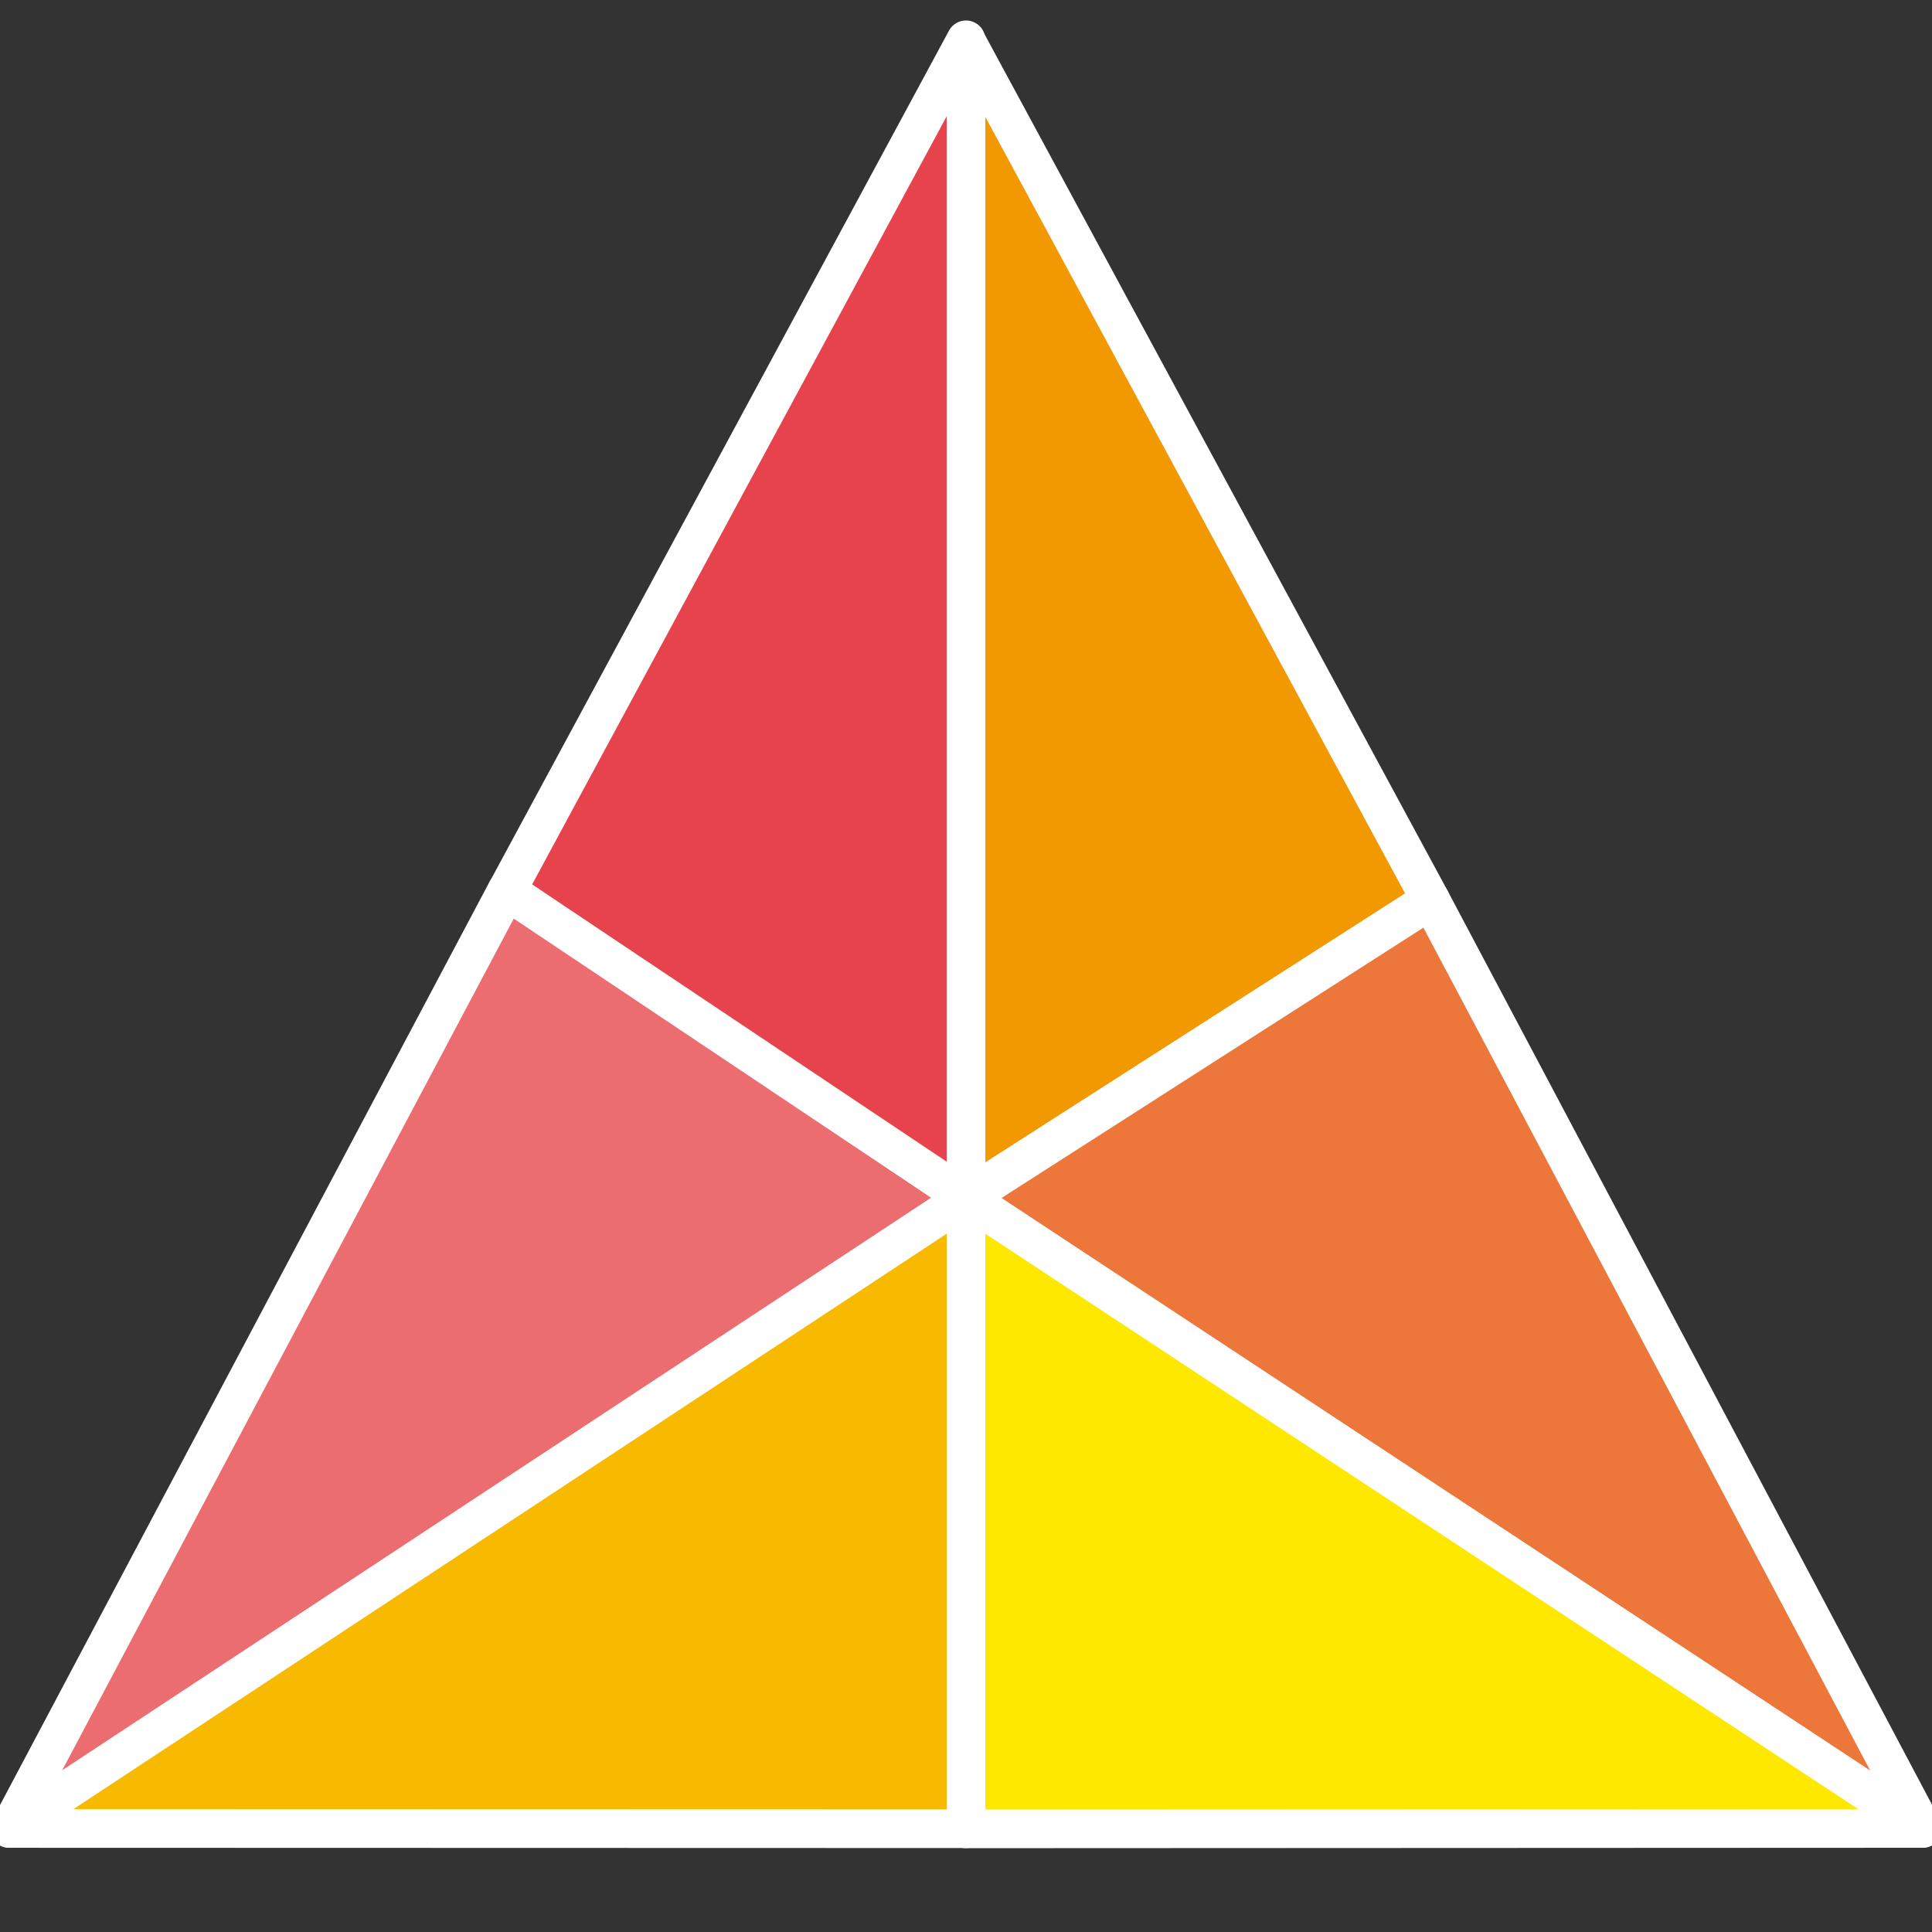
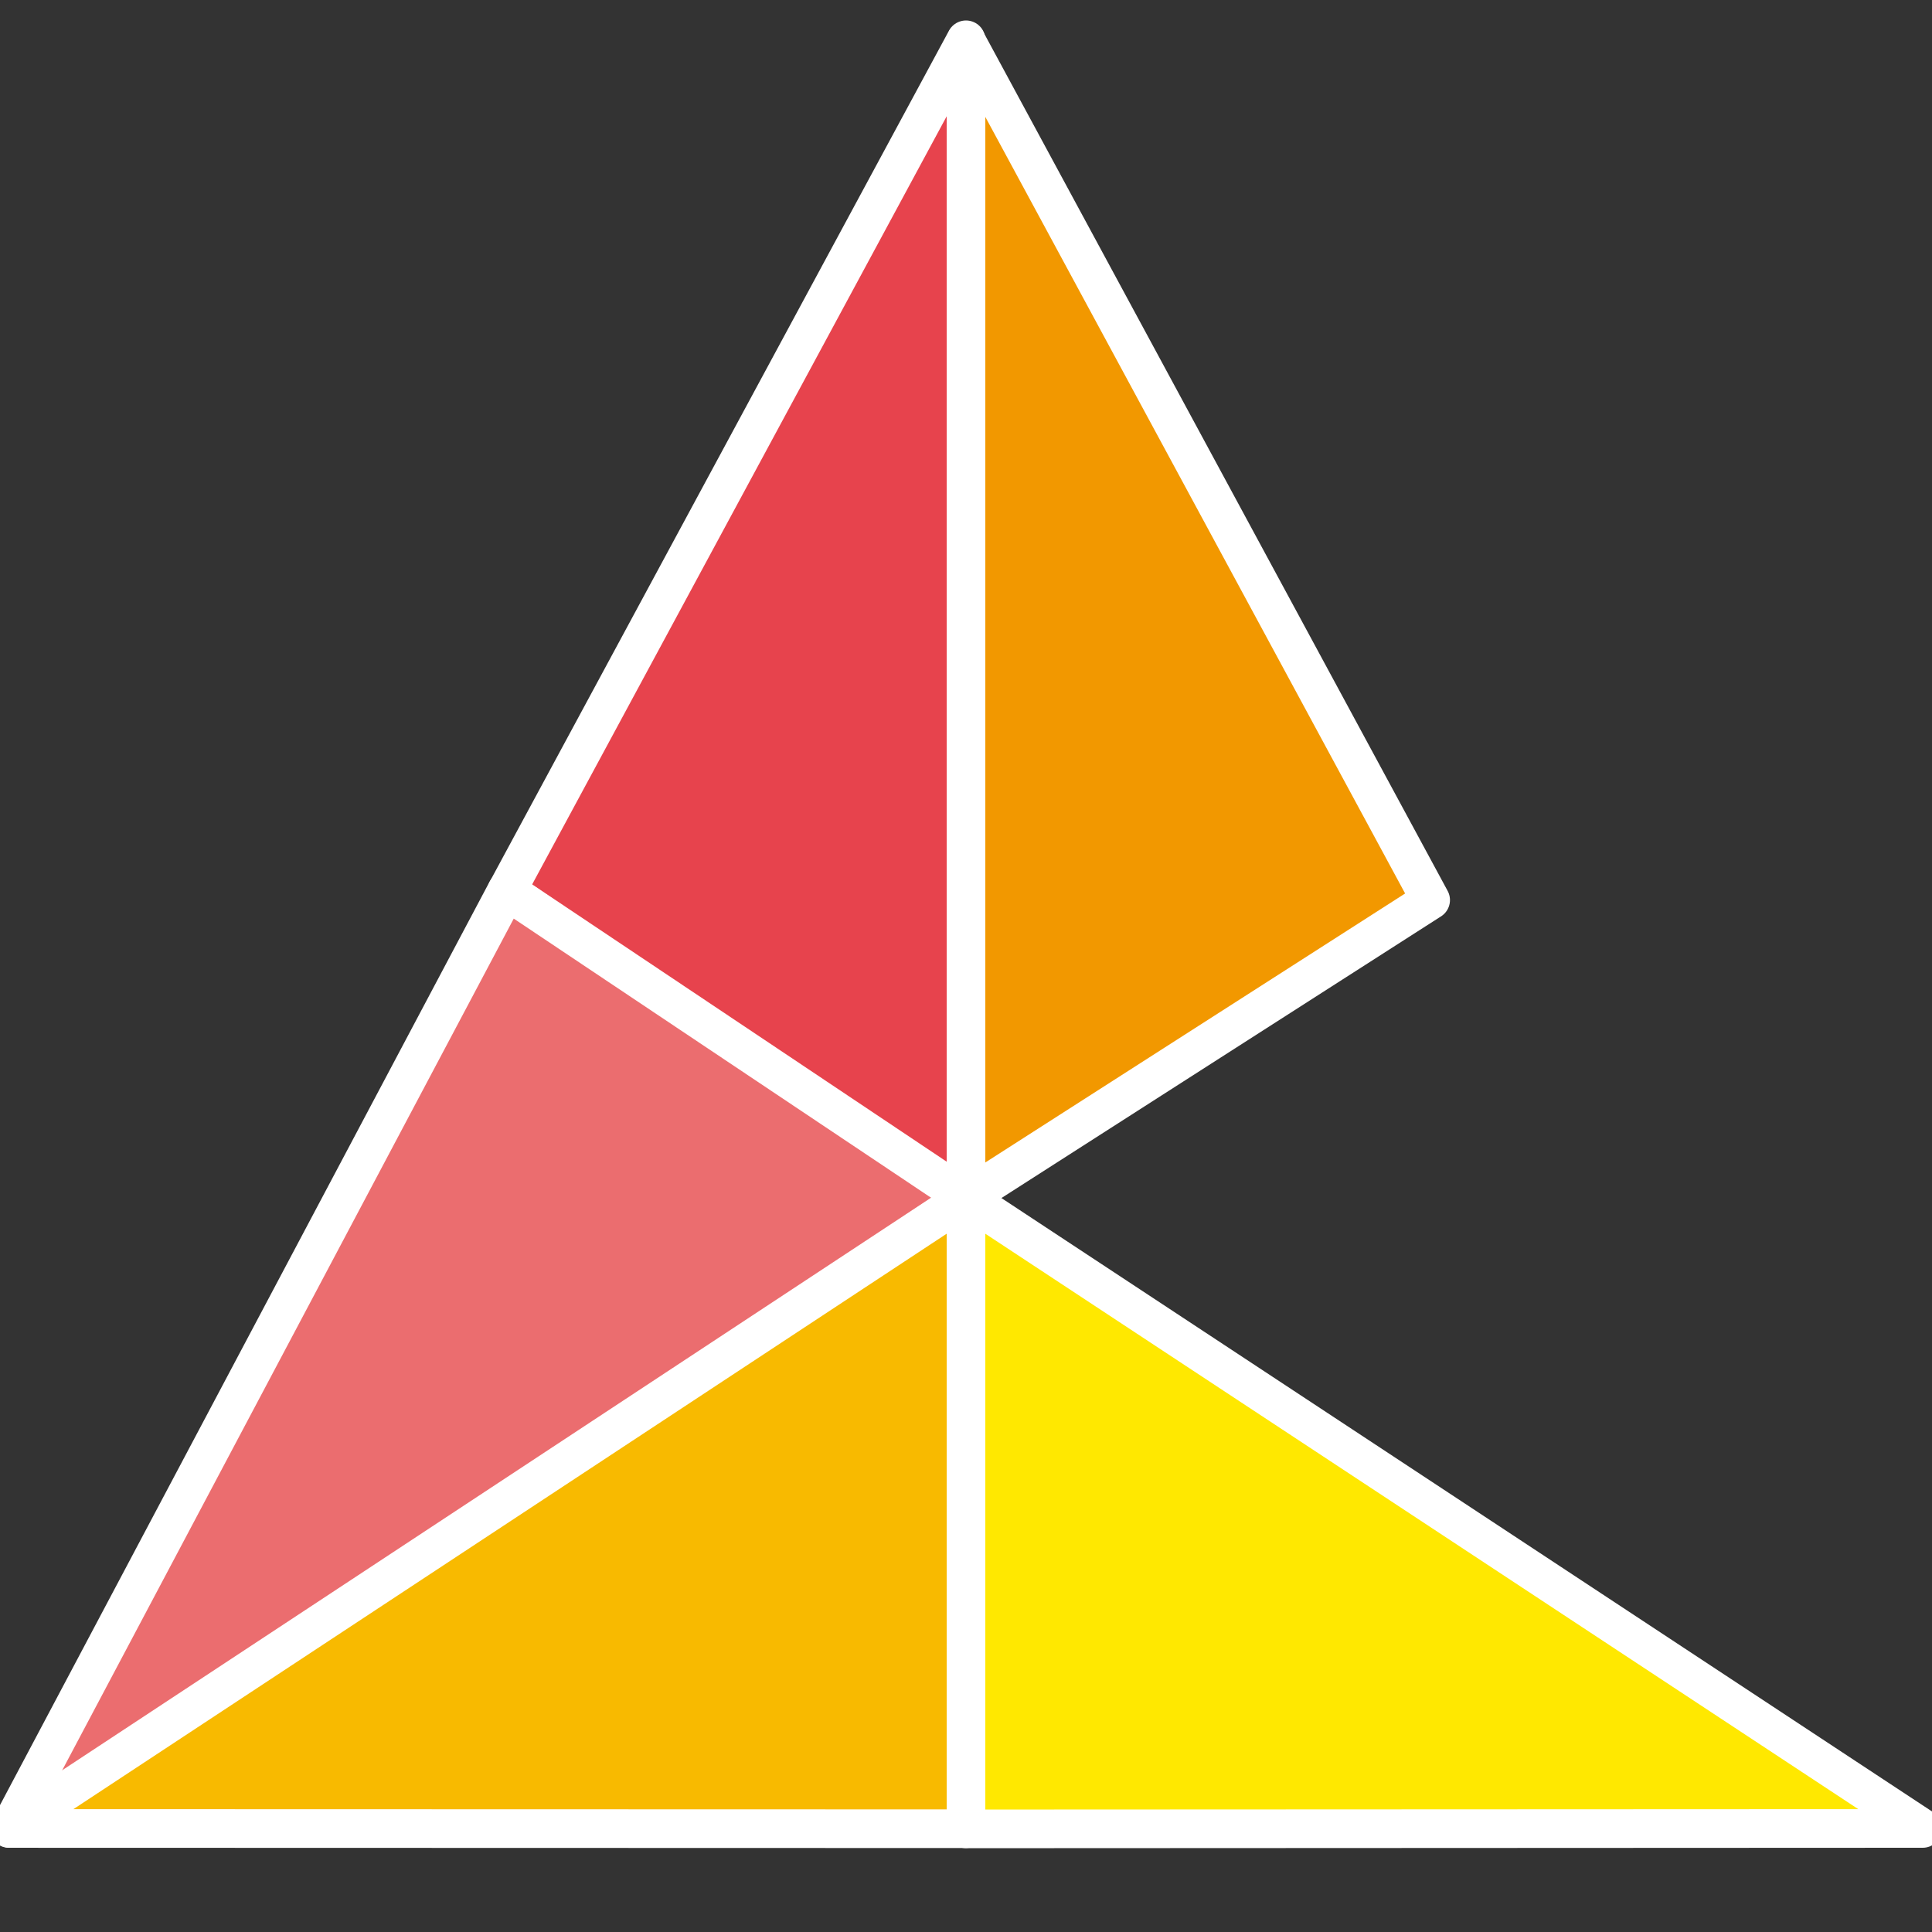
<svg xmlns="http://www.w3.org/2000/svg" width="100" height="100" viewBox="0 0 100 100">
  <rect x="0" y="0" width="100" height="100" fill="#333333" stroke="none" />
  <defs>
    <clipPath id="b">
      <rect width="100" height="100" />
    </clipPath>
  </defs>
  <g id="a" clip-path="url(#b)">
    <g transform="translate(-186.282 -175.522)">
      <path d="M219.167,177.582,195.4,221.623l23.772,16.28Z" transform="translate(17.115)" fill="#e7434d" stroke="#fff" stroke-linecap="round" stroke-linejoin="round" stroke-width="2" />
      <path d="M227.286,221.359l-24.05-44.49v59.9Z" transform="translate(33.046 0.751)" fill="#f29800" stroke="#fff" stroke-linecap="round" stroke-linejoin="round" stroke-width="2" />
-       <path d="M252.54,240.567l-25.469-48.05-24.05,15.412,49.519,32.638Z" transform="translate(33.261 29.592)" fill="#ed773b" stroke="#fff" stroke-linecap="round" stroke-linejoin="round" stroke-width="2" />
      <path d="M187.775,240.891l46.345-31.184,2.161-1.454-23.772-15.9-25.734,48.537Z" transform="translate(0 29.269)" fill="#eb6d6f" stroke="#fff" stroke-linecap="round" stroke-linejoin="round" stroke-width="2" />
      <path d="M203.419,197.668v.428l.323-.214Z" transform="translate(33.046 39.819)" fill="none" stroke="#fff" stroke-linecap="round" stroke-linejoin="round" stroke-width="2" />
      <path d="M235.617,197.418l-49.535,32.641,49.535.013Z" transform="translate(0.665 40.104)" fill="#f8ba00" stroke="#fff" stroke-linecap="round" stroke-linejoin="round" stroke-width="2" />
      <path d="M252.754,230.2,203.236,197.56v32.662Z" transform="translate(33.046 39.962)" fill="#ffe800" stroke="#fff" stroke-linecap="round" stroke-linejoin="round" stroke-width="2" />
    </g>
  </g>
</svg>